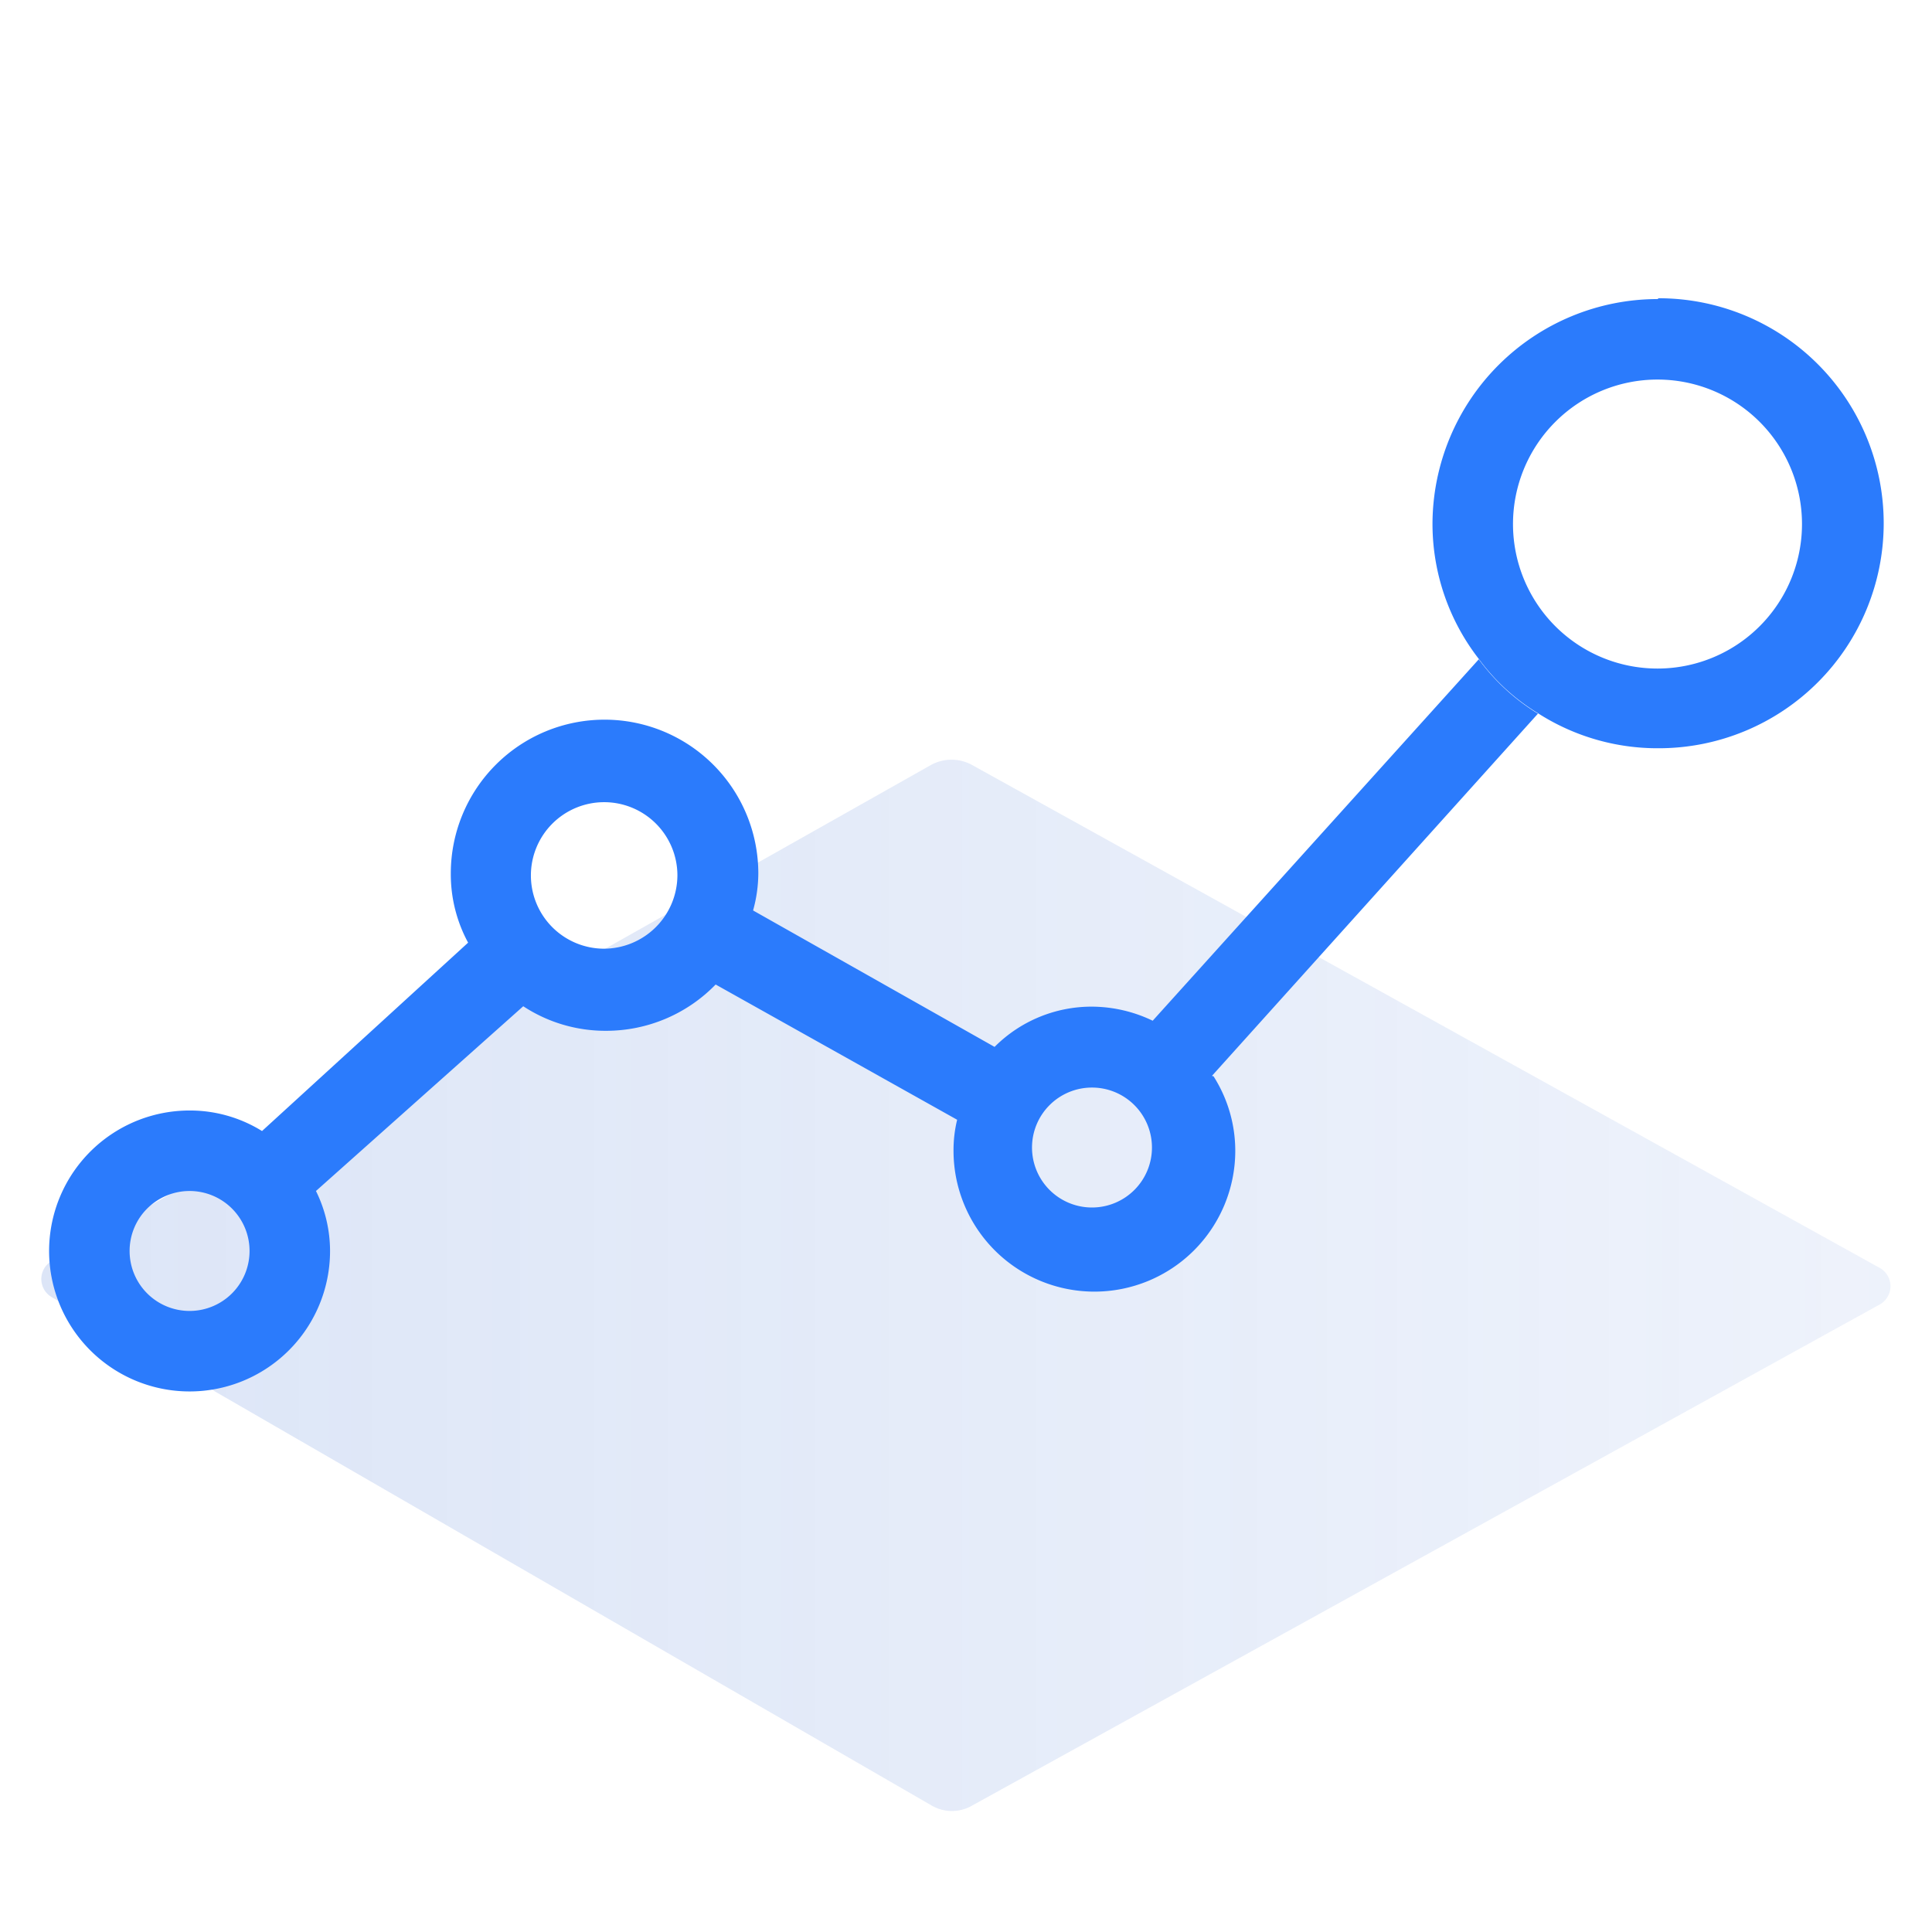
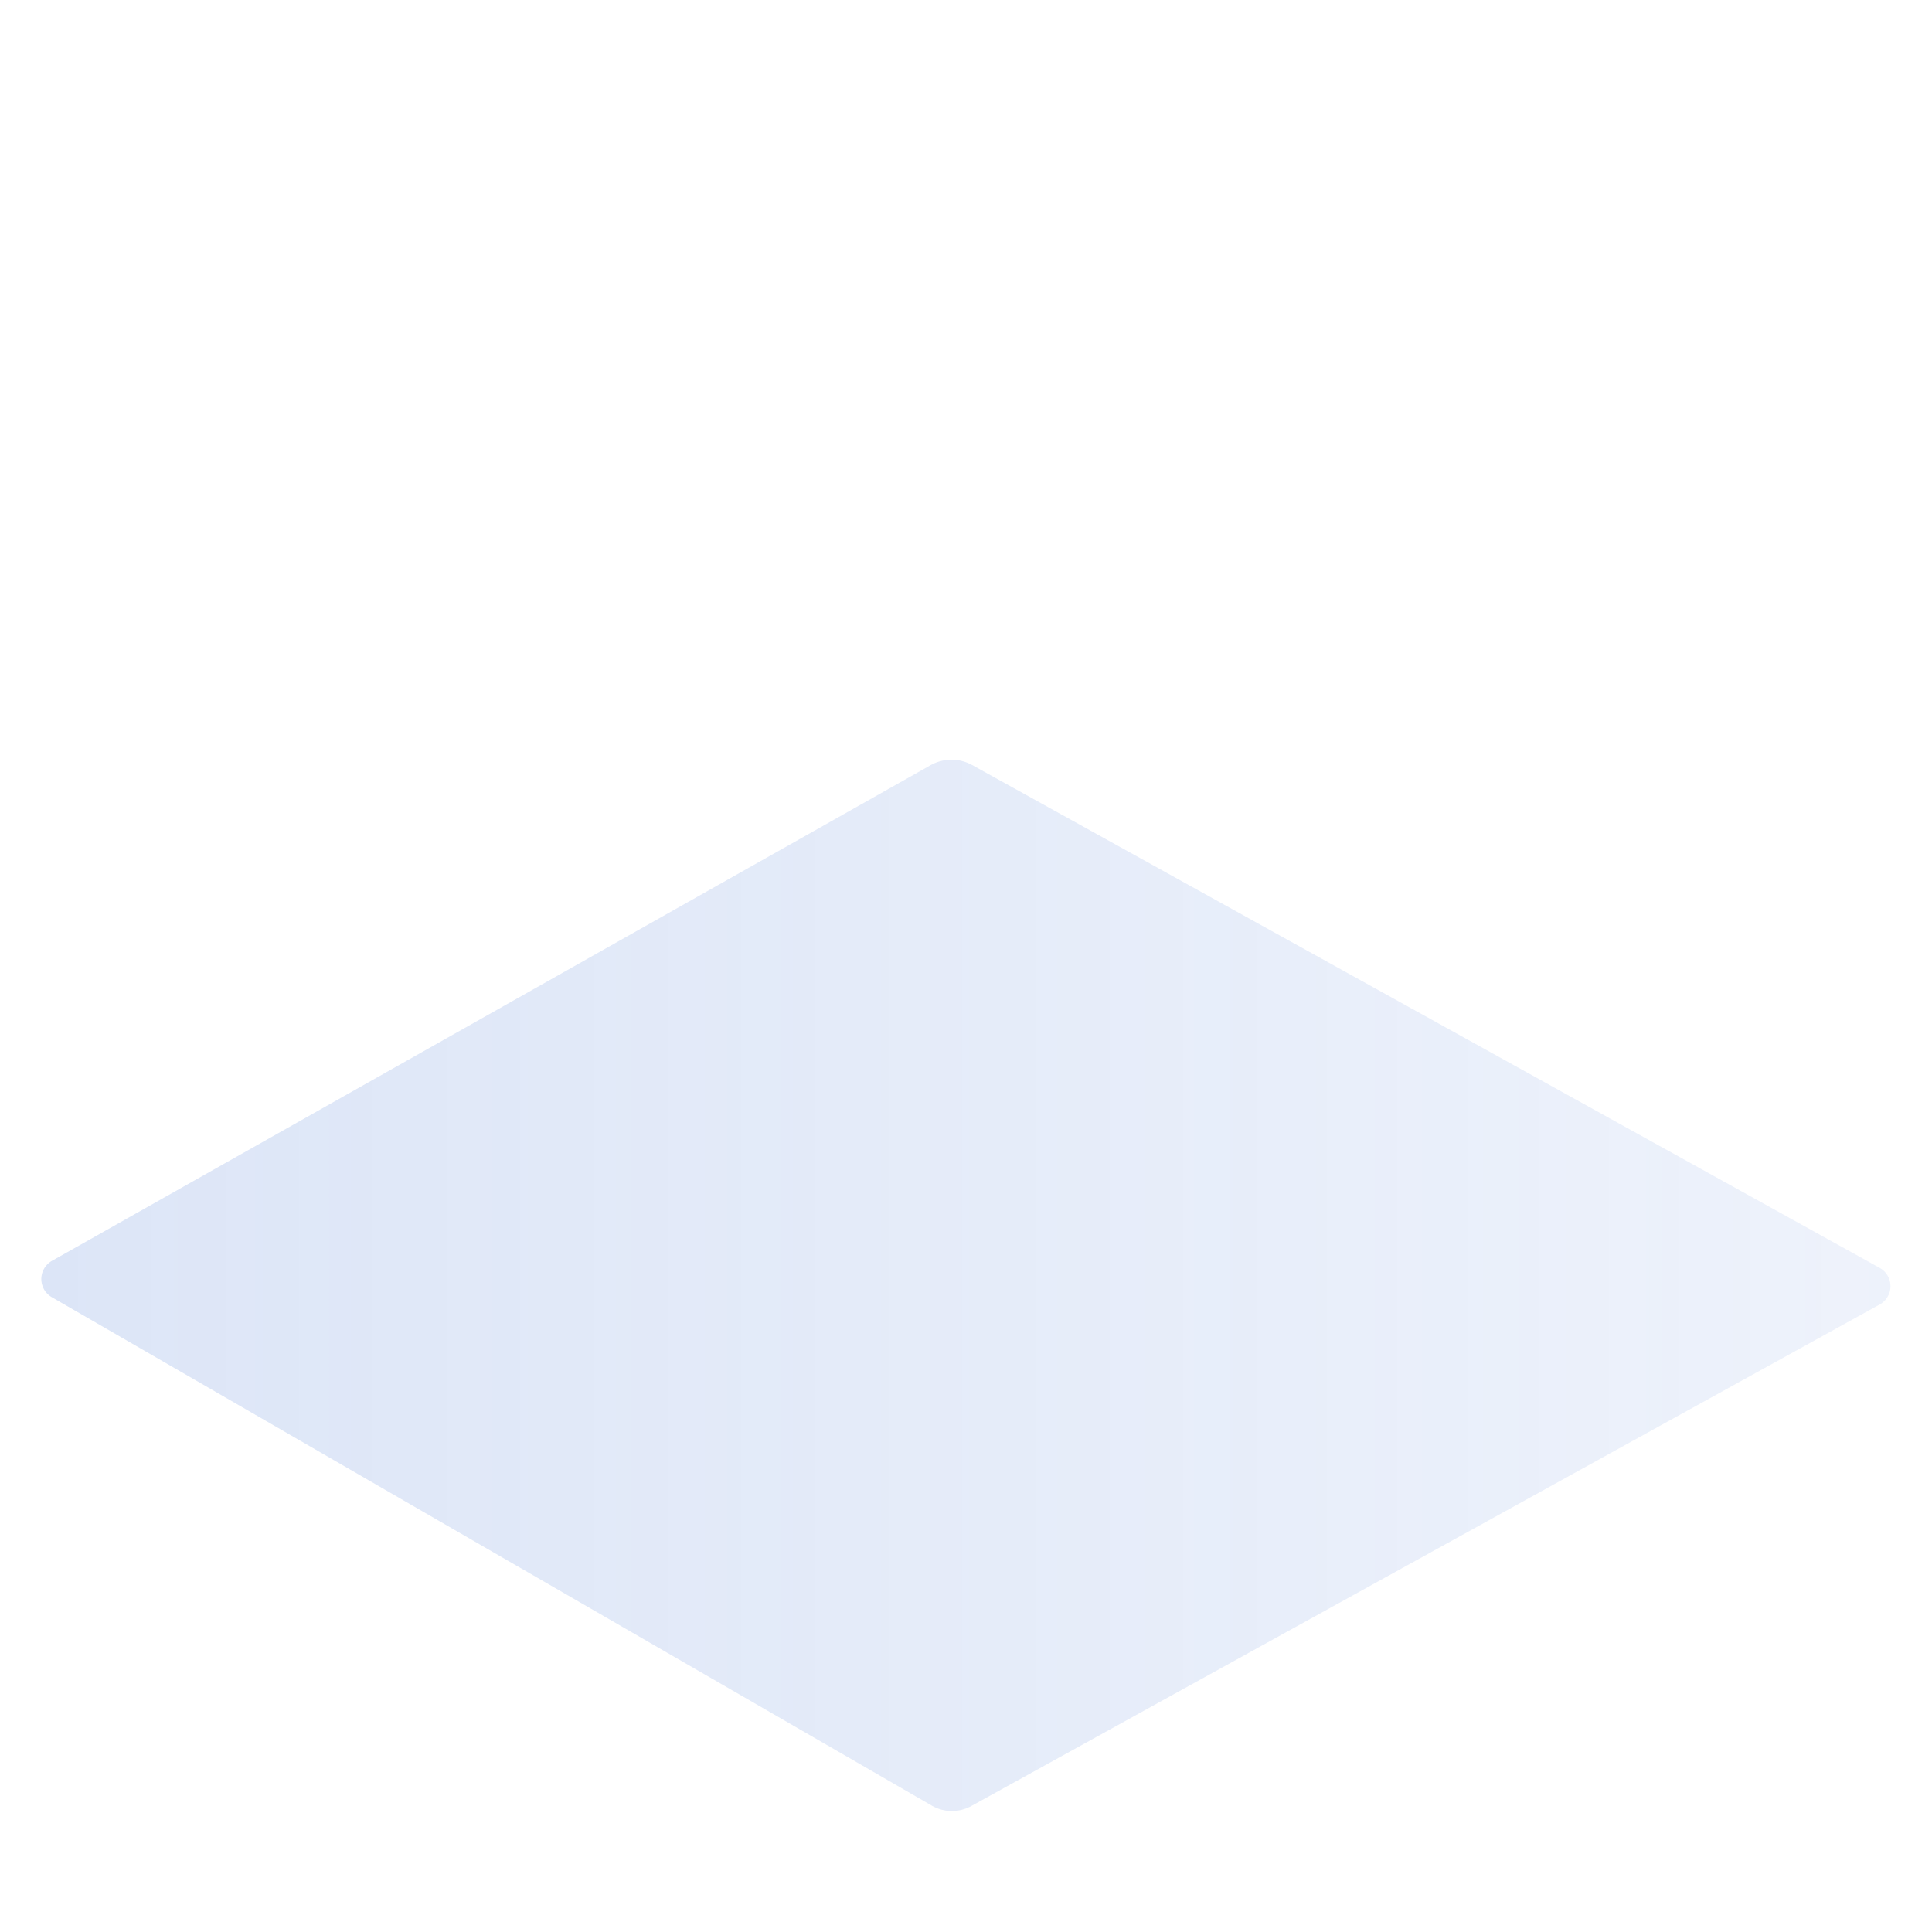
<svg xmlns="http://www.w3.org/2000/svg" id="Layer_1" data-name="Layer 1" viewBox="0 0 48 48">
  <defs>
    <style>.cls-1{opacity:0.2;fill:url(#linear-gradient);}.cls-2{fill:#2b7bfc;}</style>
    <linearGradient id="linear-gradient" x1="1.03" y1="31.94" x2="46.97" y2="31.94" gradientUnits="userSpaceOnUse">
      <stop offset="0" stop-color="#527fd7" />
      <stop offset="0.65" stop-color="#5380d8" stop-opacity="0.68" />
      <stop offset="1" stop-color="#5481d8" stop-opacity="0.5" />
    </linearGradient>
  </defs>
  <path class="cls-1" d="M1.3,31.32,23.14,19a1.06,1.06,0,0,1,1,0L46.7,31.5a.52.52,0,0,1,0,.91L24.15,44.86a1,1,0,0,1-1,0L1.29,32.23A.52.52,0,0,1,1.3,31.32Z" />
-   <path class="cls-2" d="M30.11,26.73l8.1-9a5.12,5.12,0,0,1-1.47-1.35l-8.12,9,.06,0a3.51,3.51,0,0,0-1.55-.37,3.4,3.4,0,0,0-2.42,1l-6-3.39a3.46,3.46,0,0,0,.13-.92,3.82,3.82,0,1,0-7.64,0,3.57,3.57,0,0,0,.43,1.72L6.51,28.1a3.4,3.4,0,0,0-1.79-.51A3.49,3.49,0,1,0,8.2,31.08a3.37,3.37,0,0,0-.35-1.49L13,25a3.72,3.72,0,0,0,2.06.61,3.79,3.79,0,0,0,2.72-1.15l6,3.36a3.19,3.19,0,0,0-.09.77,3.49,3.49,0,0,0,7,0,3.45,3.45,0,0,0-.54-1.85ZM4.72,32.57A1.49,1.49,0,1,1,6.2,31.08,1.49,1.49,0,0,1,4.72,32.57Zm10.29-9a1.82,1.82,0,1,1,1.82-1.82A1.83,1.83,0,0,1,15,23.57ZM27.13,30a1.49,1.49,0,1,1,1.49-1.49A1.49,1.49,0,0,1,27.13,30Z" />
-   <path class="cls-2" d="M41.18,7.43A5.6,5.6,0,0,0,35.59,13a5.47,5.47,0,0,0,1.15,3.37,5.12,5.12,0,0,0,1.47,1.35,5.5,5.5,0,0,0,3,.87,5.59,5.59,0,1,0,0-11.18Zm0,9.18A3.59,3.59,0,1,1,44.77,13,3.59,3.59,0,0,1,41.18,16.61Z" />
</svg>